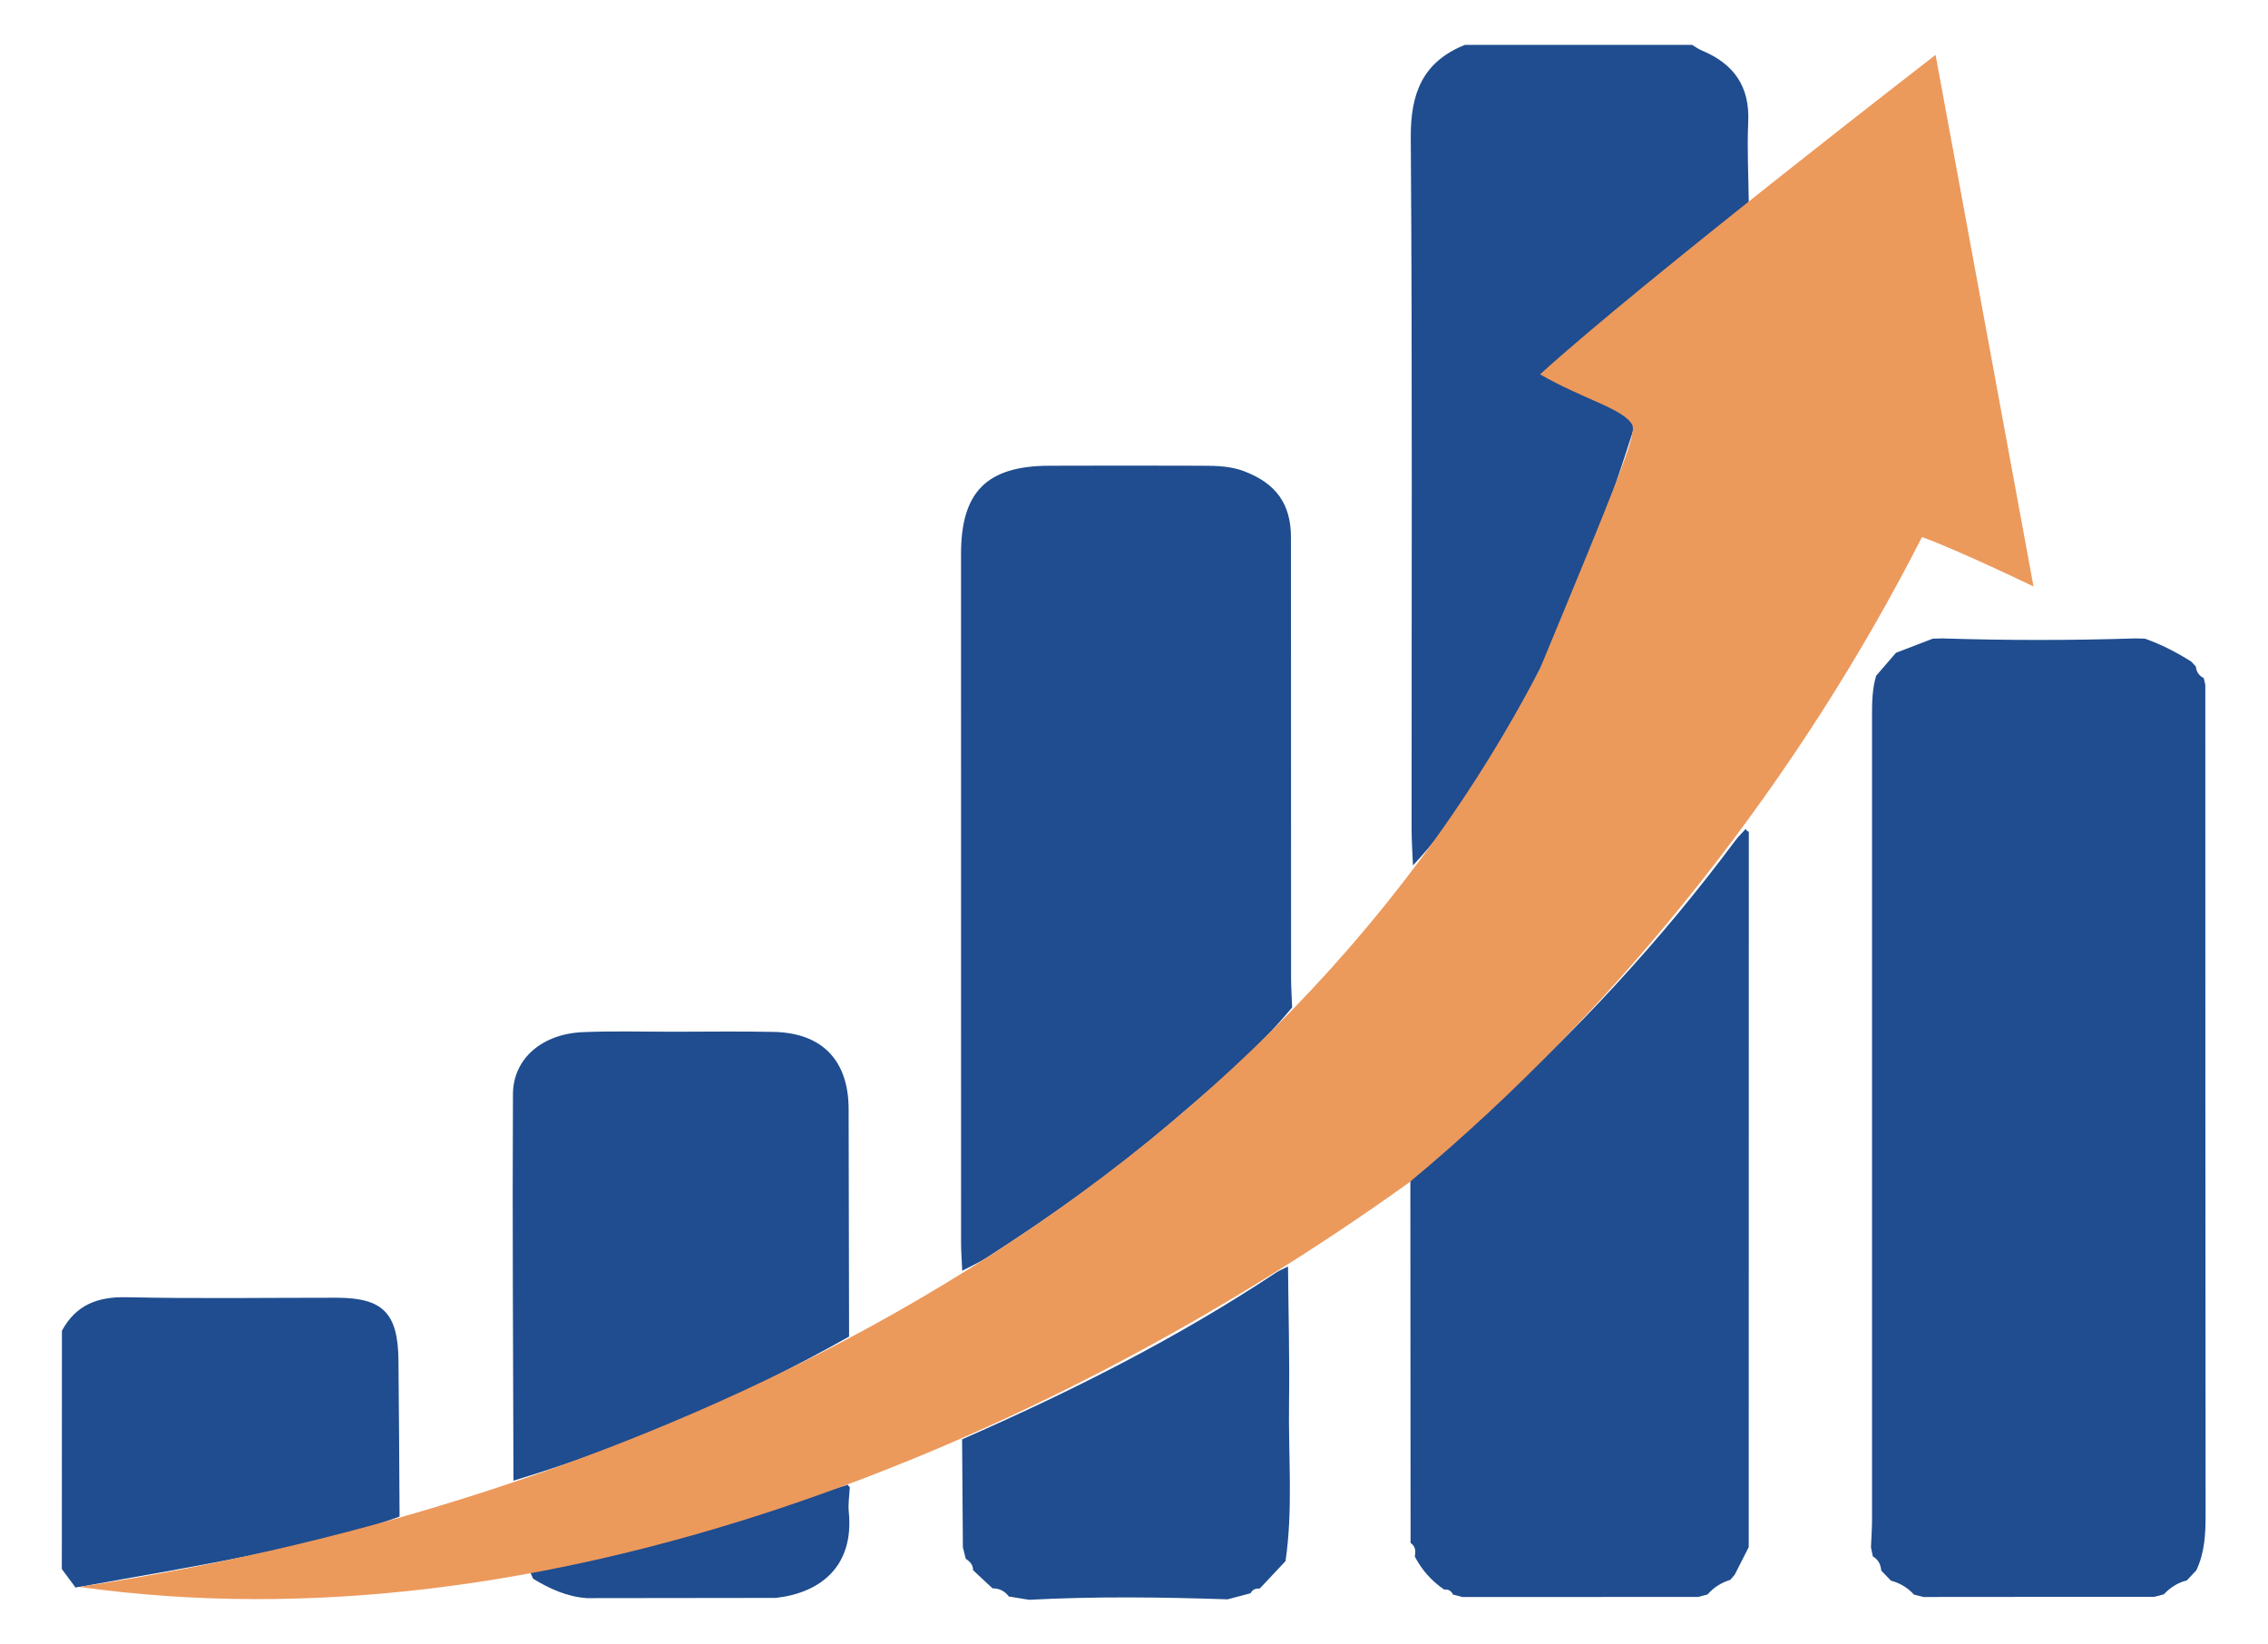
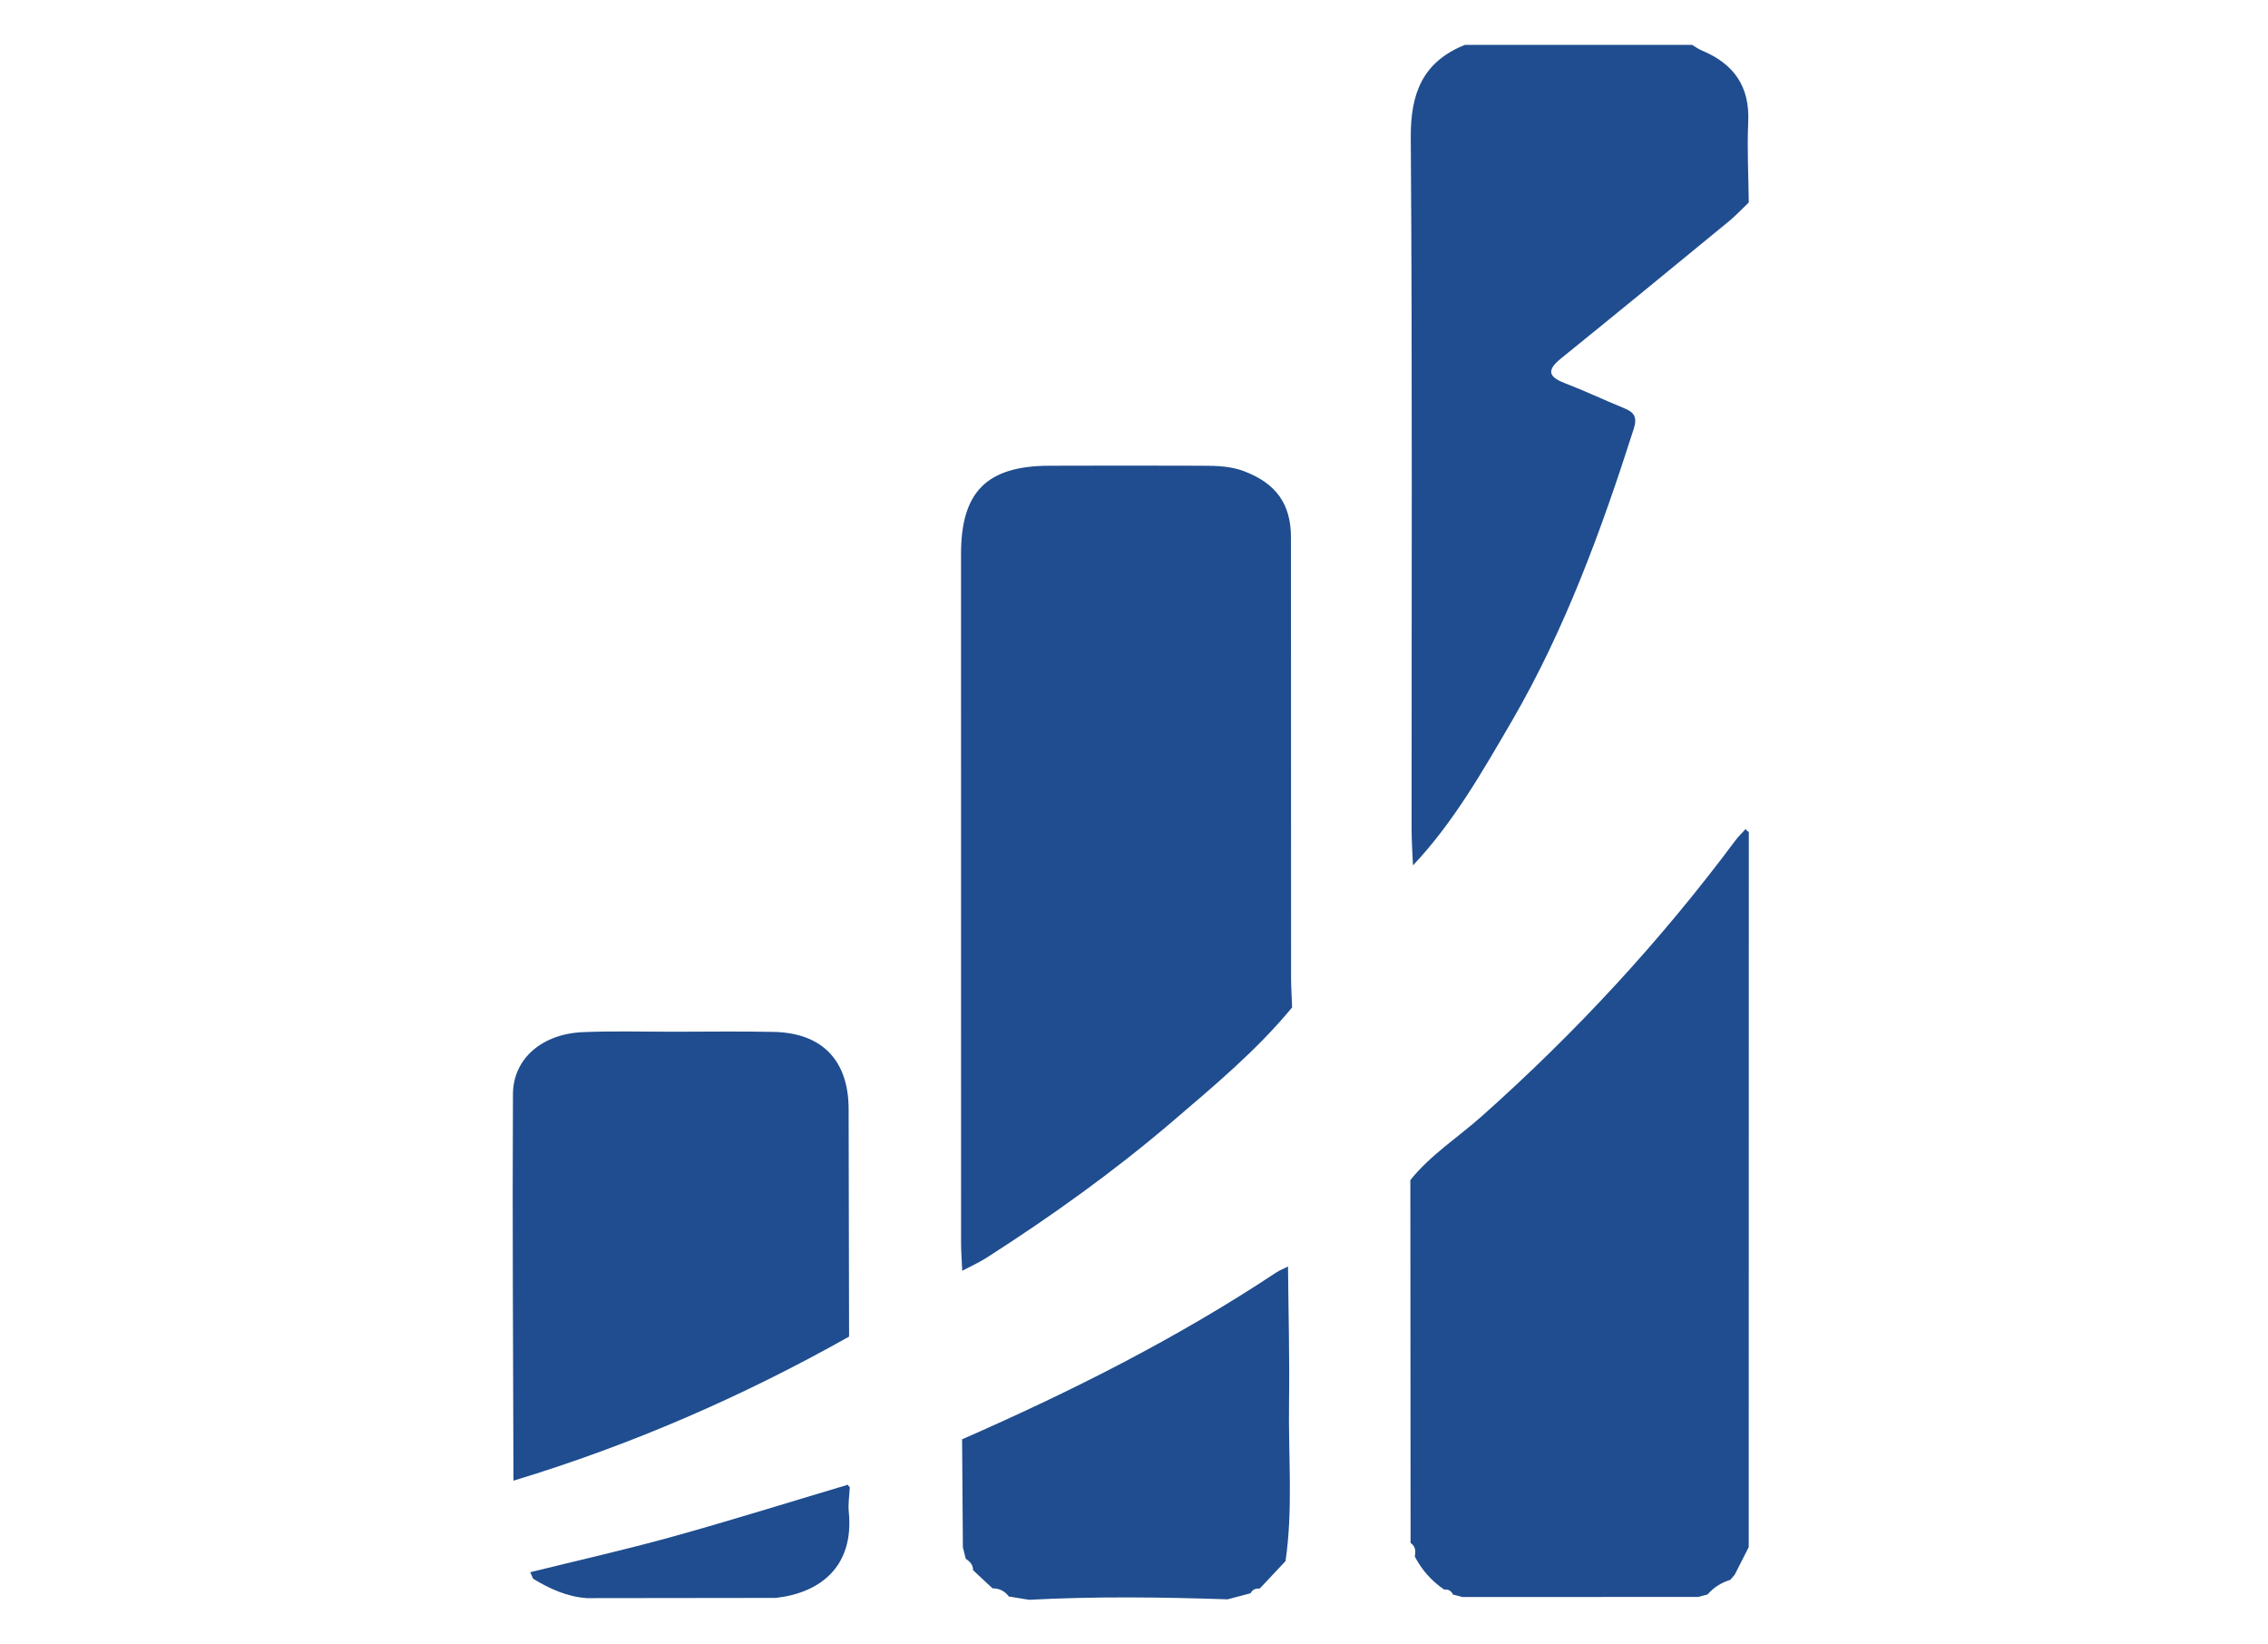
<svg xmlns="http://www.w3.org/2000/svg" version="1.1" id="Layer_1" x="0px" y="0px" width="491.84px" height="356.45px" viewBox="0 0 491.84 356.45" enable-background="new 0 0 491.84 356.45" xml:space="preserve">
  <g>
    <g>
      <path fill="#1F4D8F" d="M306.42,187.65c-0.11-2.66-0.3-5.31-0.3-7.97c-0.02-49.93,0.18-99.87-0.18-149.8    c-0.07-9.65,2.58-16.48,11.75-20.15c16.43,0,32.85,0,49.27,0c0.7,0.42,1.37,0.92,2.12,1.23c6.9,2.87,10.4,7.76,10.04,15.48    c-0.27,5.8,0.06,11.64,0.12,17.46c-1.44,1.37-2.8,2.85-4.33,4.1c-12.09,9.93-24.19,19.86-36.36,29.7c-3,2.43-2.99,3.93,0.76,5.37    c4.35,1.67,8.56,3.67,12.88,5.43c2.21,0.9,2.92,1.94,2.09,4.53c-7,21.91-14.87,43.46-26.47,63.41    C321.45,167.34,315.19,178.37,306.42,187.65z" />
-       <path fill="#1F4D8F" d="M13.43,288.56c3.04-5.62,7.74-7.41,14.06-7.27c15.15,0.34,30.31,0.1,45.46,0.11    c10.04,0,13.34,3.27,13.46,13.49c0.13,11.32,0.16,22.64,0.24,33.96c-10.32,3.81-21.06,6.09-31.78,8.31    c-12.5,2.59-25.11,4.66-37.67,6.95c-0.27-0.02-0.52,0.03-0.77,0.14c0,0-0.01,0.05-0.01,0.05c-1-1.35-2.01-2.71-3.01-4.06    C13.42,323.01,13.43,305.78,13.43,288.56z" />
-       <path fill="#1F4D8F" d="M476.29,340.52c-0.69,0.73-1.37,1.45-2.06,2.18c-1.98,0.49-3.61,1.55-4.99,3.02    c-0.68,0.18-1.36,0.35-2.04,0.53c-16.7,0.01-33.4,0.03-50.1,0.04c-0.68-0.17-1.36-0.35-2.04-0.52c-1.36-1.51-3.04-2.5-4.99-3.02    c-0.7-0.73-1.4-1.47-2.11-2.2c-0.09-1.33-0.65-2.38-1.82-3.06c-0.13-0.66-0.26-1.31-0.4-1.97c0.08-1.99,0.23-3.98,0.23-5.97    c0.01-58.05,0.01-116.1,0-174.15c0-3,0.02-5.98,0.9-8.88c1.43-1.66,2.86-3.32,4.3-4.97c2.66-1.02,5.32-2.04,7.97-3.06    c0.67-0.02,1.34-0.04,2.01-0.06c14,0.45,28.01,0.45,42.01,0c0.67,0.02,1.34,0.04,2.01,0.06c3.54,1.25,6.85,2.96,10.02,4.96    c0.34,0.36,0.67,0.72,1.01,1.08c0.1,1.16,0.69,1.99,1.72,2.52c0.11,0.5,0.22,0.99,0.33,1.49c0.01,59.95,0,119.9,0.06,179.85    C478.31,332.57,478.13,336.66,476.29,340.52z" />
      <path fill="#1F4D8F" d="M305.85,255.89c4.4-5.49,10.35-9.27,15.54-13.89c20.3-18.07,38.66-37.9,54.9-59.69    c0.69-0.93,1.54-1.73,2.31-2.59c0.09,0.34,0.31,0.55,0.65,0.63c-0.01,51.71-0.01,103.42-0.02,155.13    c-1.01,1.99-2.03,3.99-3.04,5.98c-0.32,0.37-0.64,0.74-0.96,1.12c-1.95,0.59-3.6,1.64-4.94,3.17c-0.68,0.18-1.36,0.36-2.04,0.53    c-17.04,0.01-34.08,0.02-51.12,0.02c-0.68-0.18-1.36-0.36-2.04-0.54c-0.38-0.83-1.03-1.17-1.92-1.08    c-2.71-1.87-4.85-4.24-6.36-7.18c0.23-1.14,0.18-2.2-0.91-2.93C305.88,308.35,305.86,282.12,305.85,255.89z" />
      <path fill="#1F4D8F" d="M208.64,312.1c23.58-10.33,46.53-21.86,68.03-36.11c0.82-0.55,1.77-0.91,2.65-1.36    c0.09,9.92,0.36,19.84,0.22,29.75c-0.17,11.38,0.9,22.79-0.76,34.13c-1.86,1.98-3.72,3.96-5.58,5.94    c-0.86-0.03-1.58,0.18-1.99,1.03c-1.66,0.44-3.32,0.88-4.98,1.32c-14.35-0.48-28.7-0.66-43.05,0.1c-1.47-0.24-2.93-0.48-4.4-0.71    c-0.89-1.19-2.07-1.78-3.55-1.78c-1.4-1.31-2.81-2.61-4.21-3.92c0.02-1.17-0.68-1.89-1.59-2.48c-0.21-0.84-0.41-1.67-0.62-2.51    C208.76,327.7,208.7,319.9,208.64,312.1z" />
      <path fill="#1F4D8F" d="M114.98,340.92c10.27-2.54,20.6-4.86,30.8-7.69c12.76-3.54,25.4-7.5,38.09-11.28    c0.08,0.22,0.22,0.4,0.42,0.53c-0.09,1.81-0.4,3.63-0.22,5.41c1.17,11.84-6.25,17.53-15.82,18.6    c-13.66,0.02-27.32,0.03-40.98,0.05c-4.28-0.3-8.05-2.01-11.65-4.2C115.39,341.87,115.18,341.39,114.98,340.92z" />
      <path fill="#1F4D8F" d="M280.21,218.45c-7.63,9.25-16.8,16.9-25.86,24.65c-12.74,10.9-26.34,20.63-40.45,29.66    c-1.66,1.06-3.48,1.86-5.23,2.79c-0.08-1.99-0.25-3.99-0.25-5.98c-0.01-49.81-0.01-99.61-0.01-149.42    c0-13.49,5.55-19.09,19.07-19.16c11.16-0.05,22.32-0.03,33.48,0c2.99,0.01,5.95,0.09,8.85,1.2c6.86,2.61,10.14,7.02,10.15,14.33    c0.02,31.82,0.01,63.63,0.02,95.45C279.99,214.12,280.13,216.29,280.21,218.45z" />
      <path fill="#1F4D8F" d="M184.13,289.83c-23.14,13.02-47.35,23.54-72.78,31.24c-0.06-27.93-0.26-55.87-0.11-83.81    c0.04-7.74,6.35-13.09,15.19-13.45c6.64-0.28,13.3-0.08,19.96-0.09c7.15,0,14.31-0.12,21.46,0.04    c10.47,0.24,16.15,6.2,16.18,16.67C184.05,256.91,184.09,273.37,184.13,289.83z" />
    </g>
-     <path fill="#EC995C" d="M419.75,11.9l21.24,115.27c0,0-16.03-7.75-24.19-10.72c-26.08,51.3-64.65,101.27-111.21,139.96   C225.36,313.93,117.6,358.24,17.2,344.1c124.82-18.83,255.33-81.28,316.74-199.05c16.65-40.22,21.04-50.88,20.04-52.88   c-1.74-3.49-10.66-5.59-20-11C355.98,61.16,419.75,11.9,419.75,11.9z" />
  </g>
</svg>